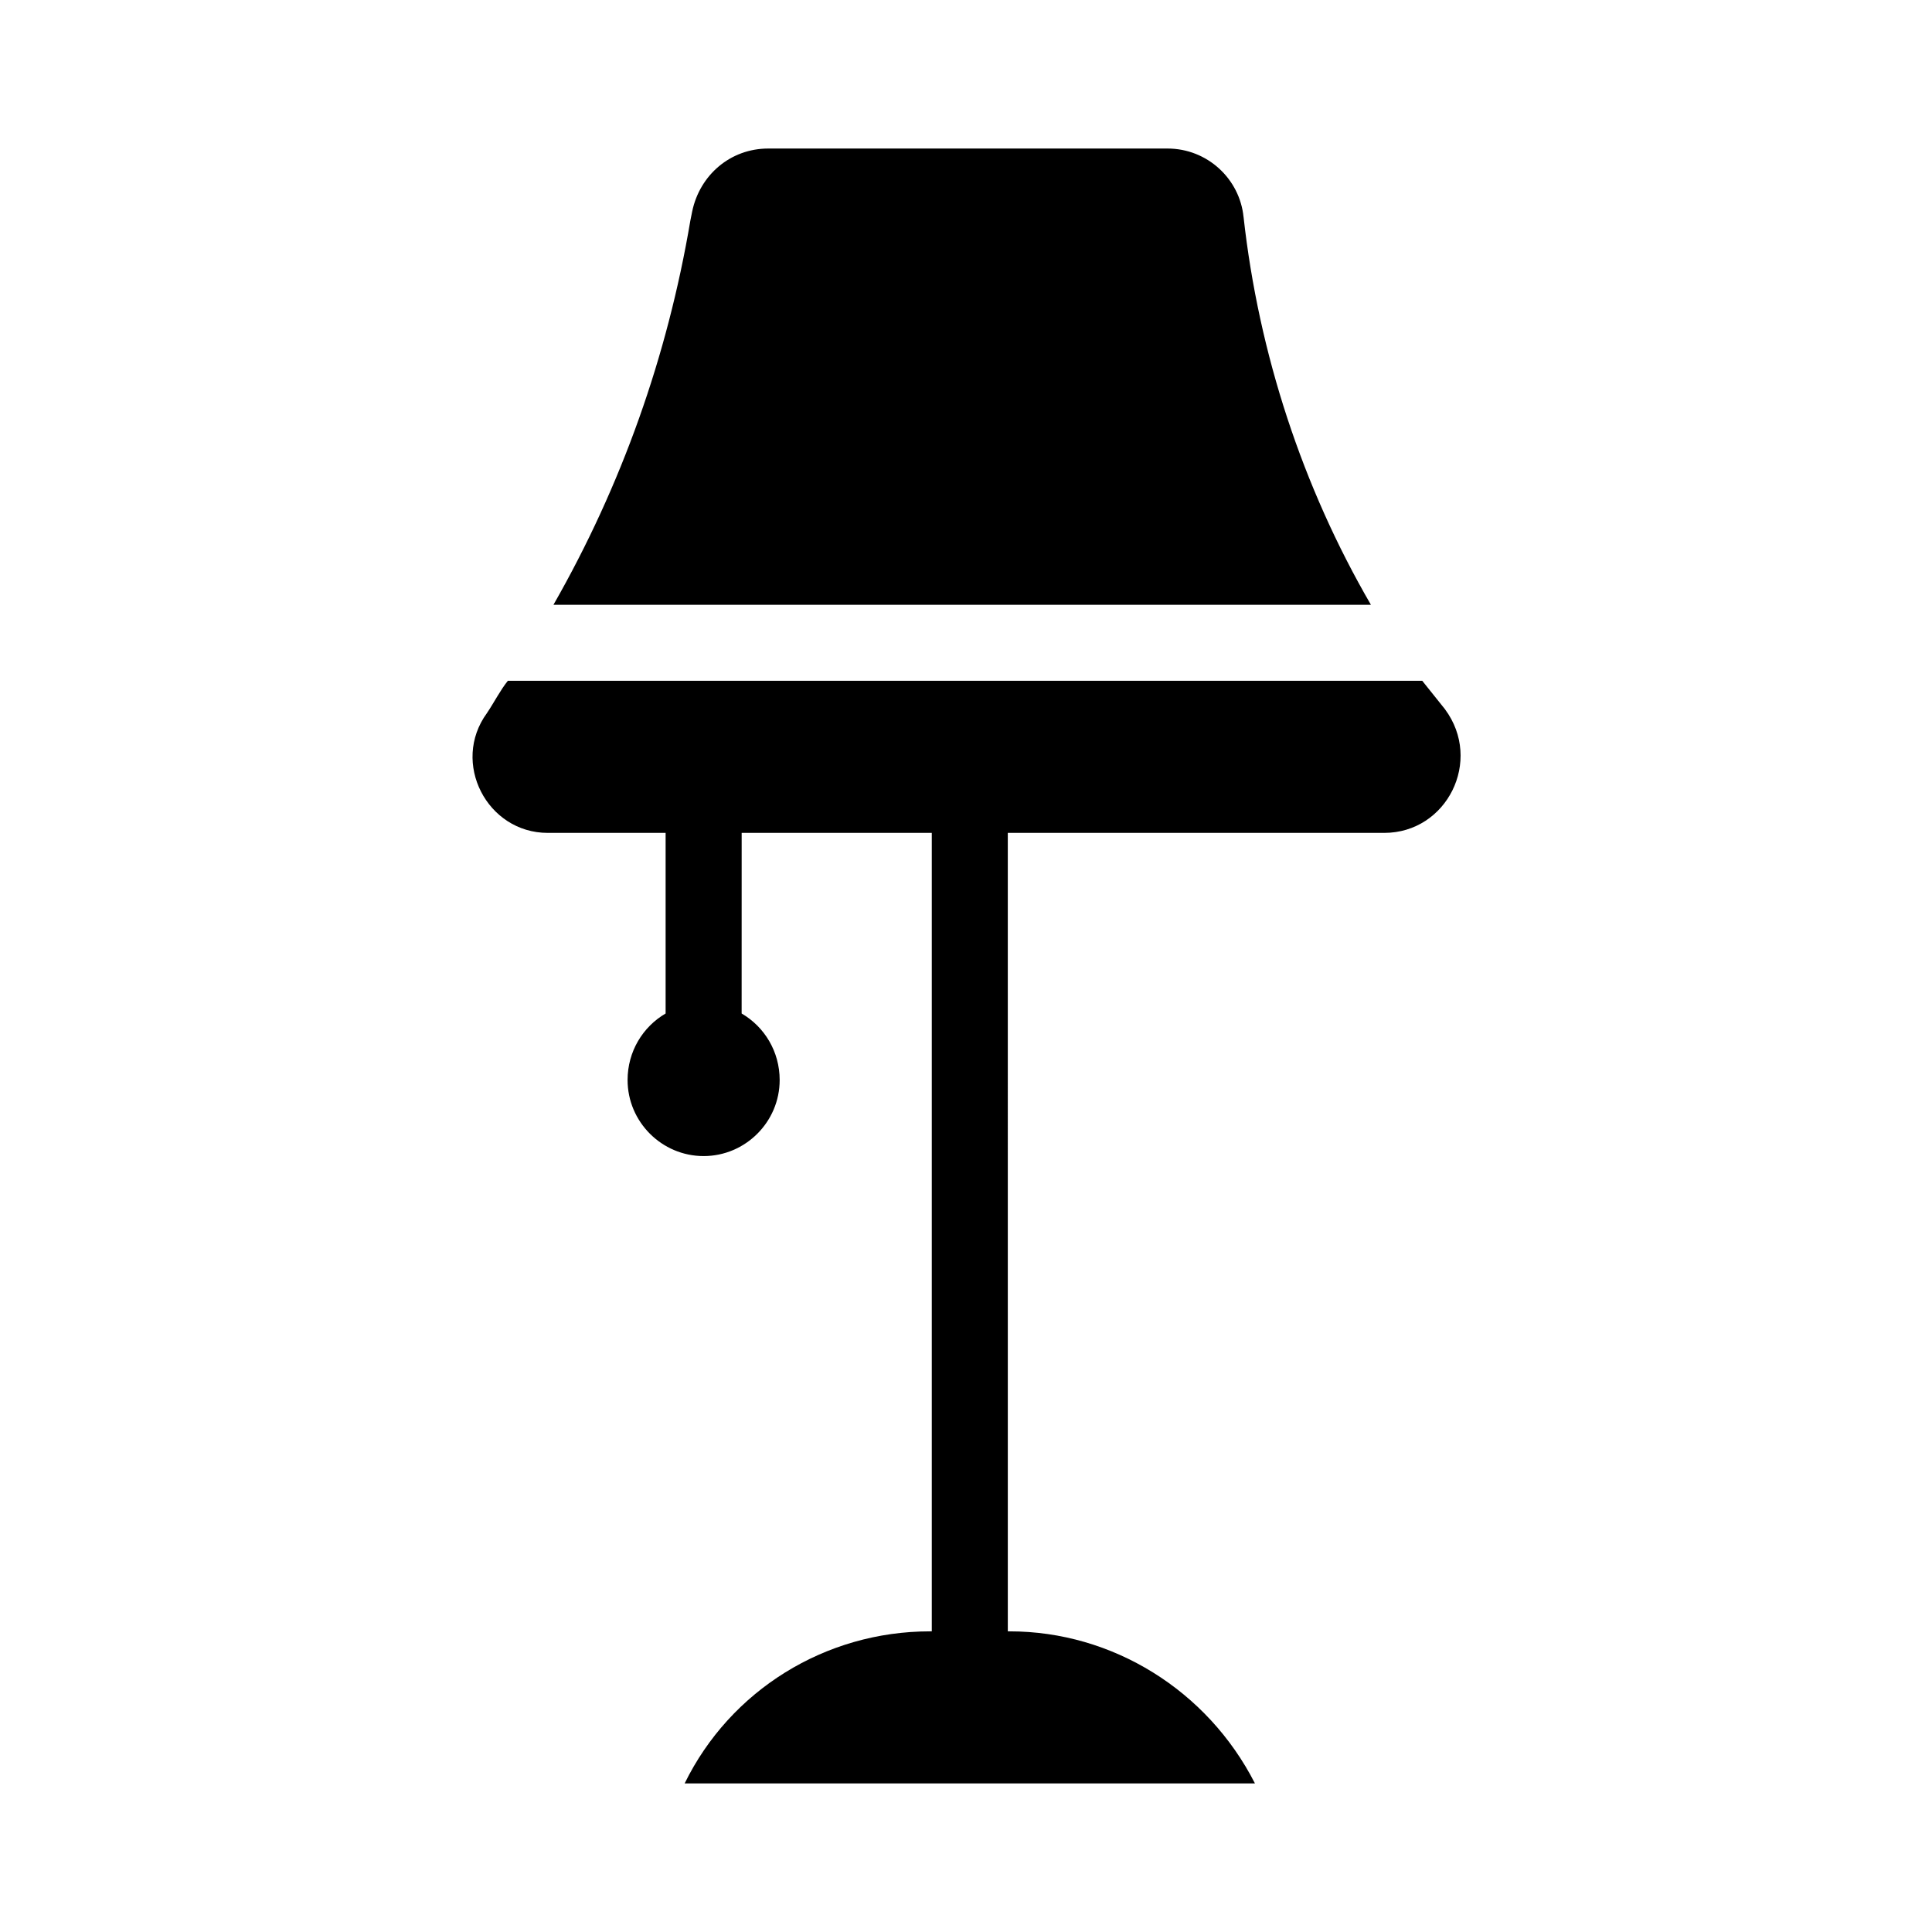
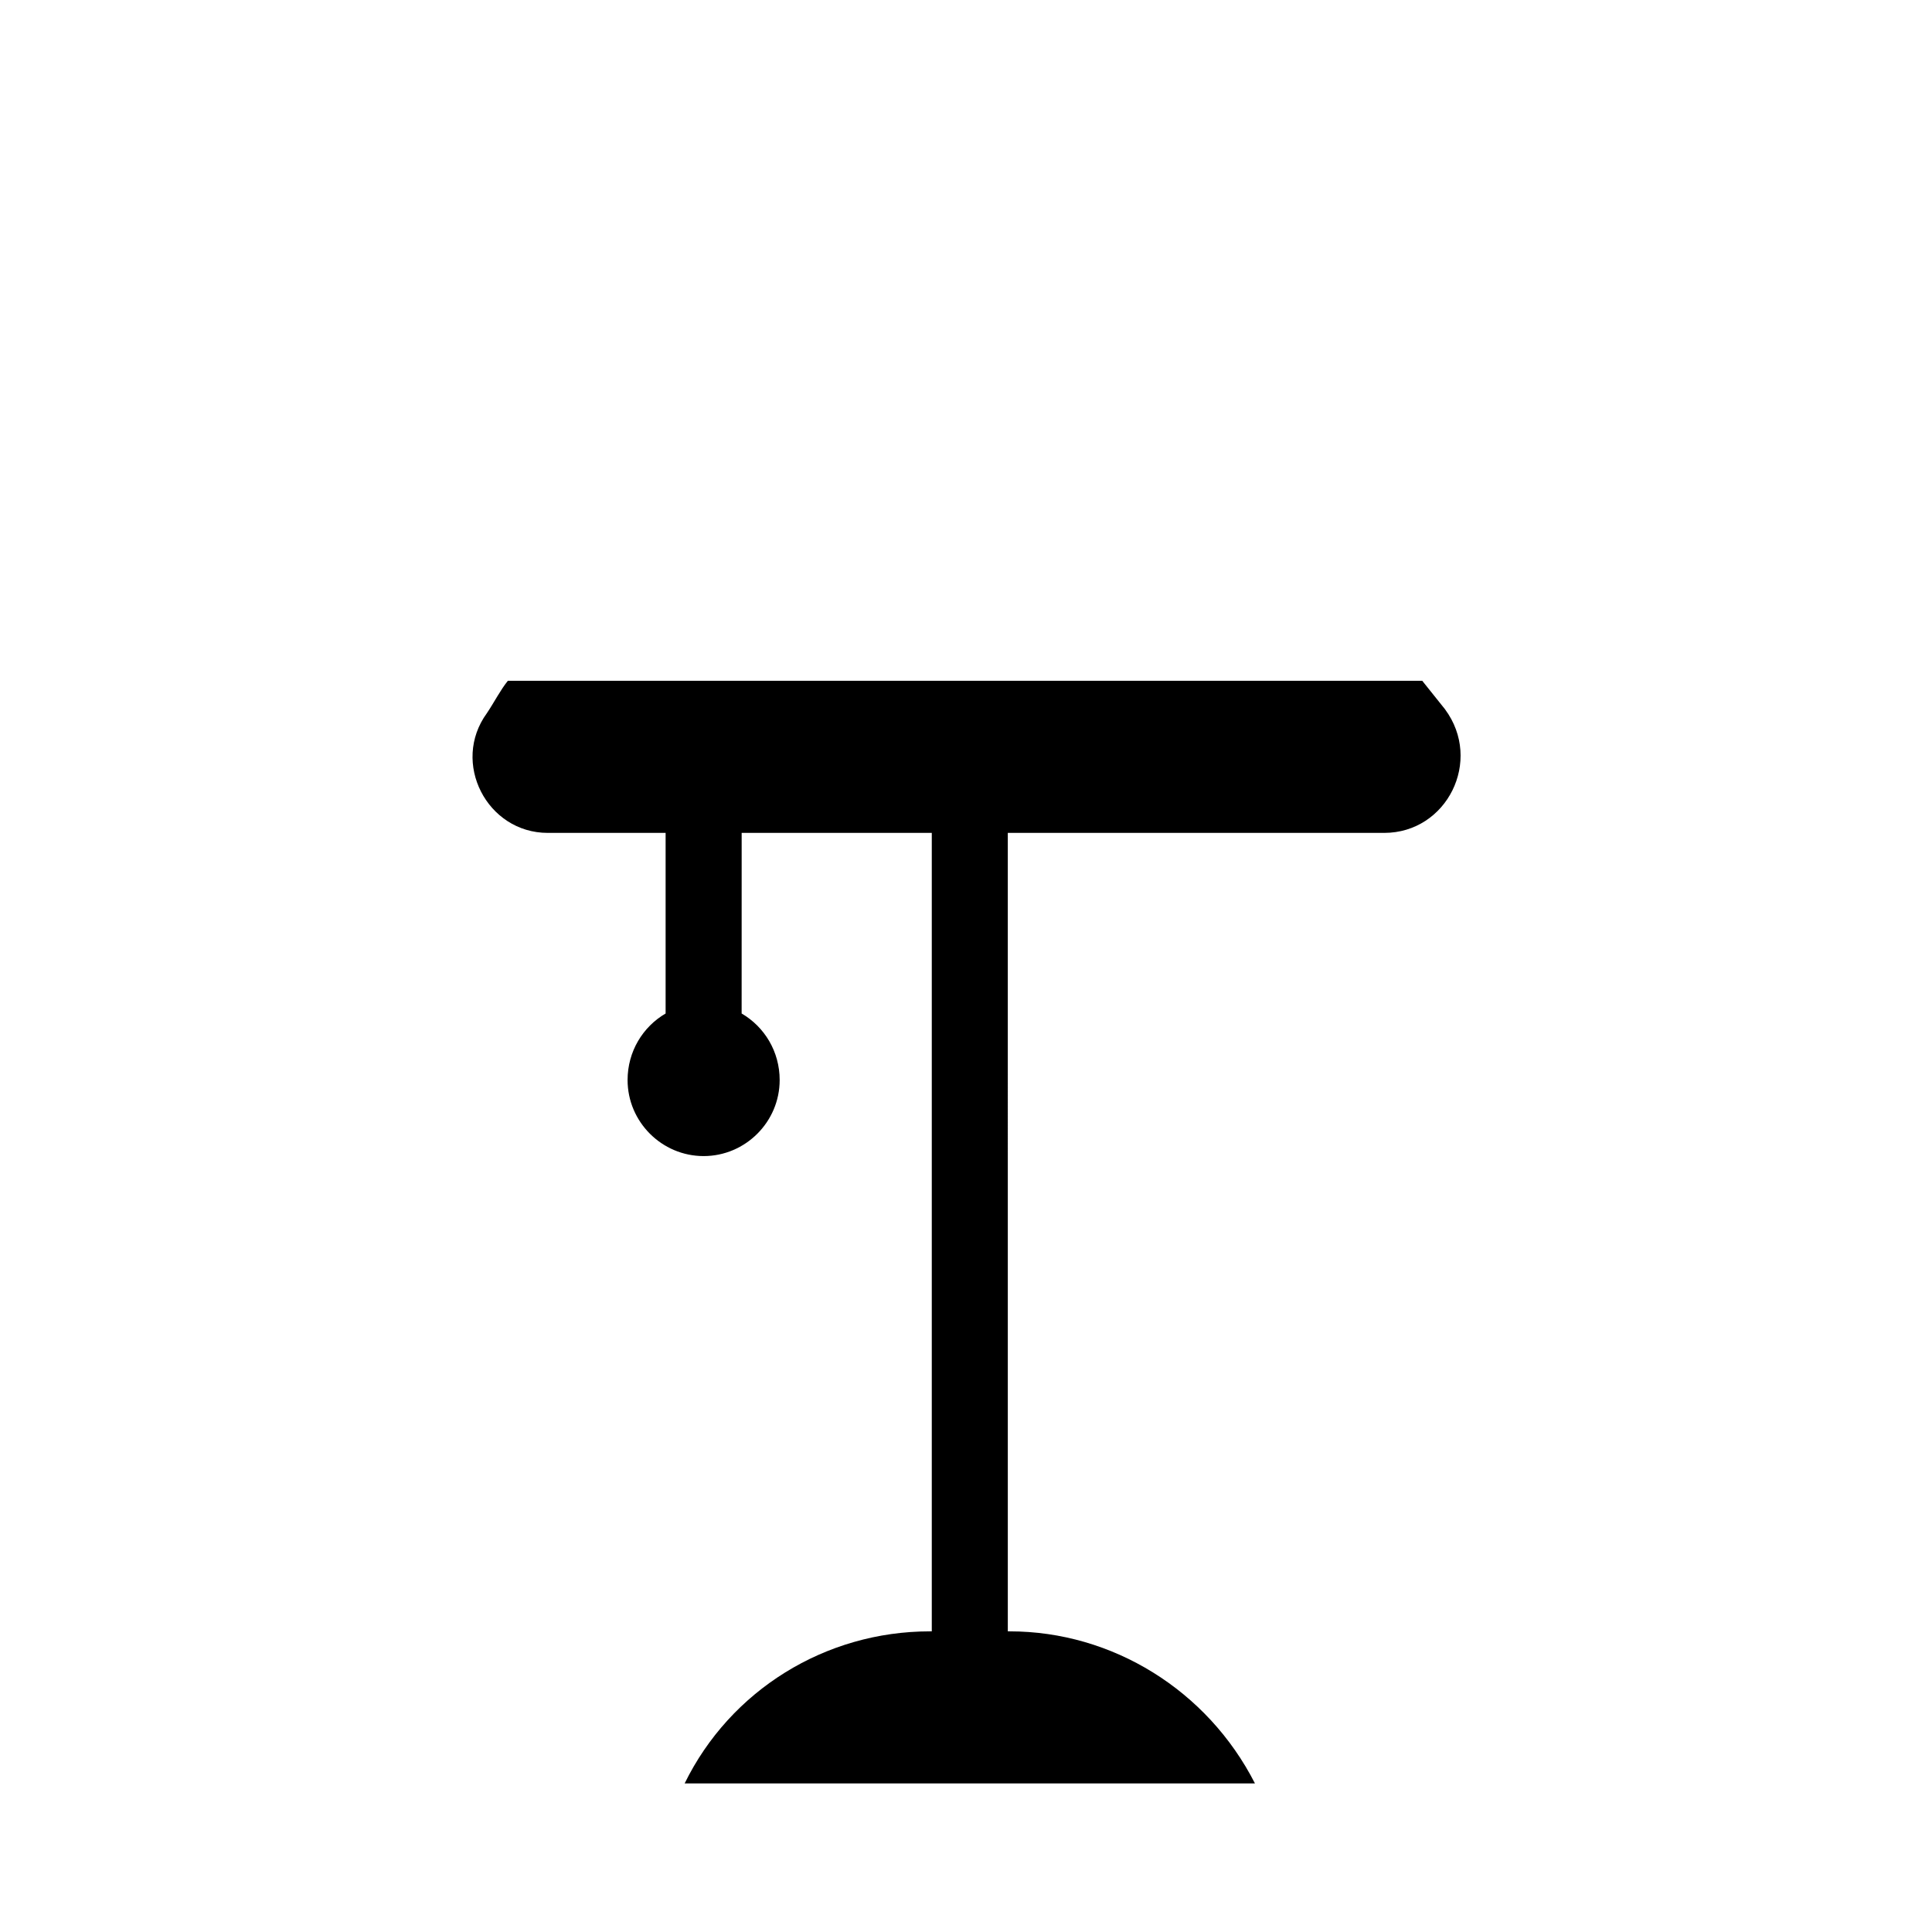
<svg xmlns="http://www.w3.org/2000/svg" fill="#000000" width="800px" height="800px" version="1.1" viewBox="144 144 512 512">
  <g>
-     <path d="m473.55 201.5c-1.008-10.078-9.574-18.137-20.152-18.137h-105.8c-10.078 0-18.137 7.055-20.152 16.625l-0.504 2.519c-6.047 35.77-18.137 70.031-36.273 101.77h216.64c-18.137-31.234-29.723-66.5-33.754-102.78z" />
    <path d="m526.96 331.98c-2.016-2.519-4.031-5.039-6.047-7.559h-242.33c-2.016 2.519-3.527 5.543-5.543 8.566-9.574 13.098 0 31.738 16.121 31.738h31.234v47.863c-6.047 3.527-10.078 10.078-10.078 17.633 0 11.082 9.07 20.152 20.152 20.152s20.152-9.07 20.152-20.152c0-7.559-4.031-14.105-10.078-17.633l0.008-47.863h50.383v211.6h-0.504c-27.711 0-52.898 15.617-64.992 40.305h151.14c-12.594-24.688-37.785-40.305-64.992-40.305h-0.504l-0.004-211.6h99.754c16.625 0 26.199-19.145 16.121-32.746z" />
  </g>
</svg>